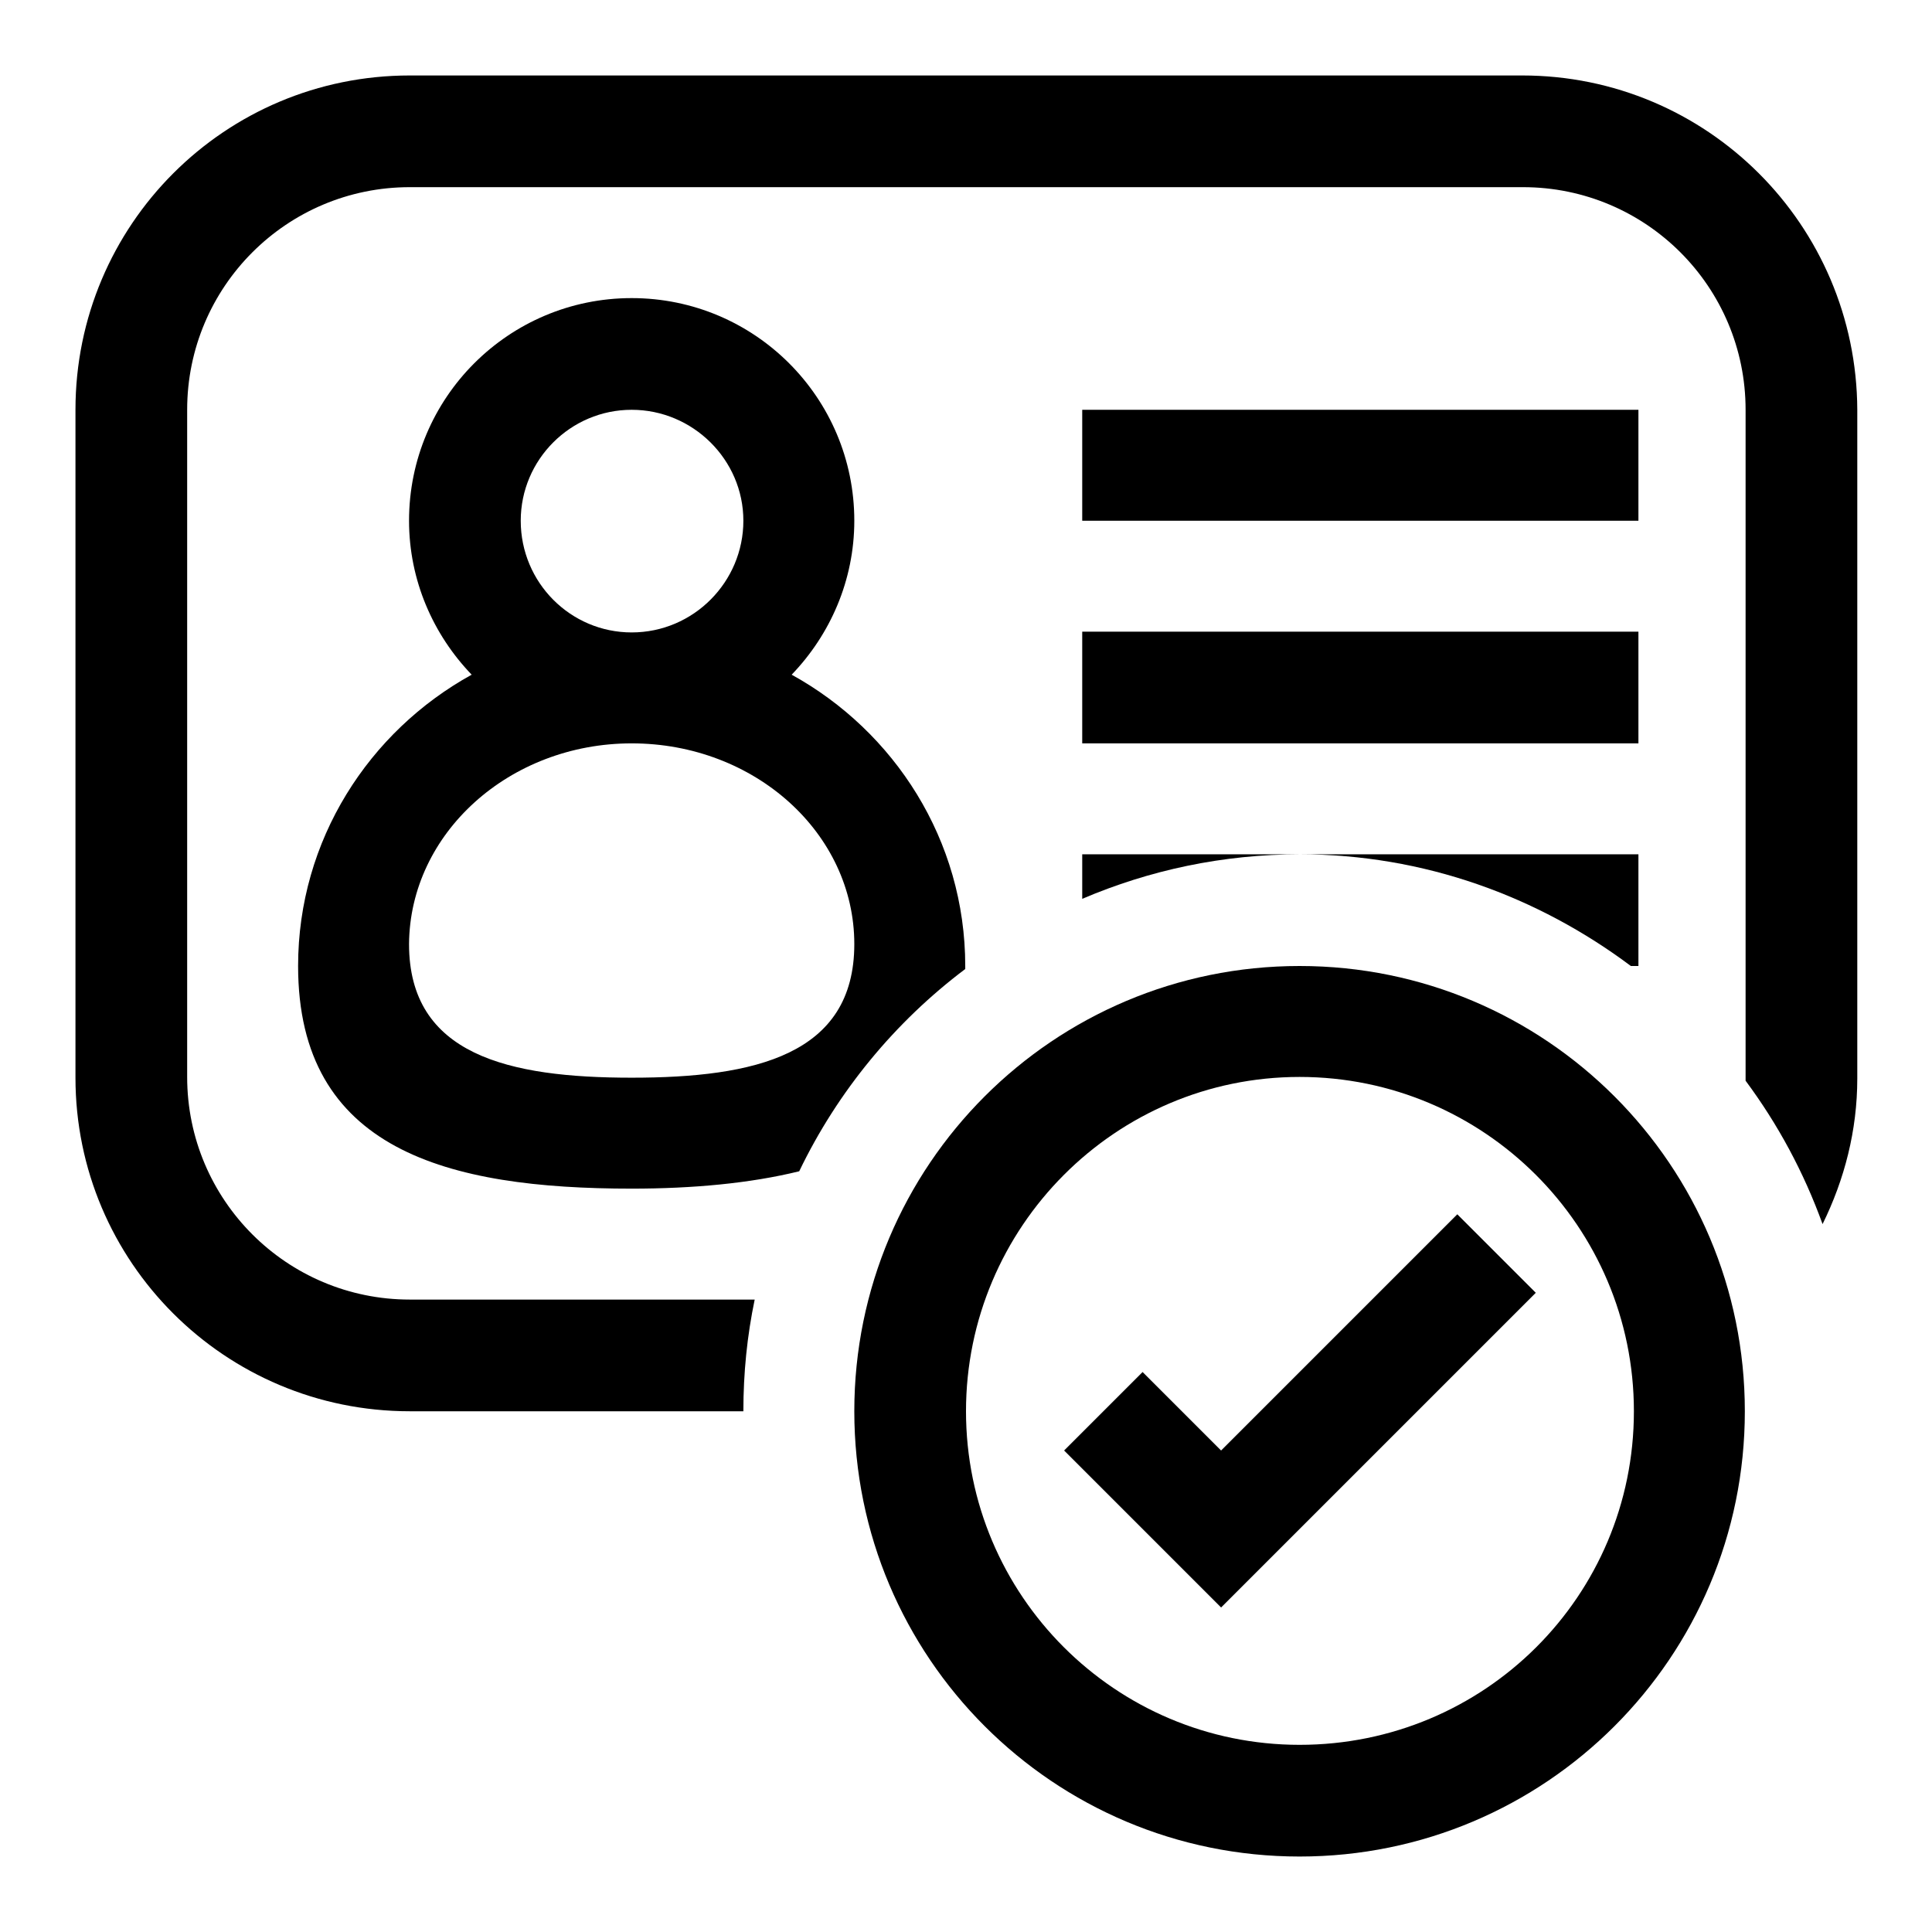
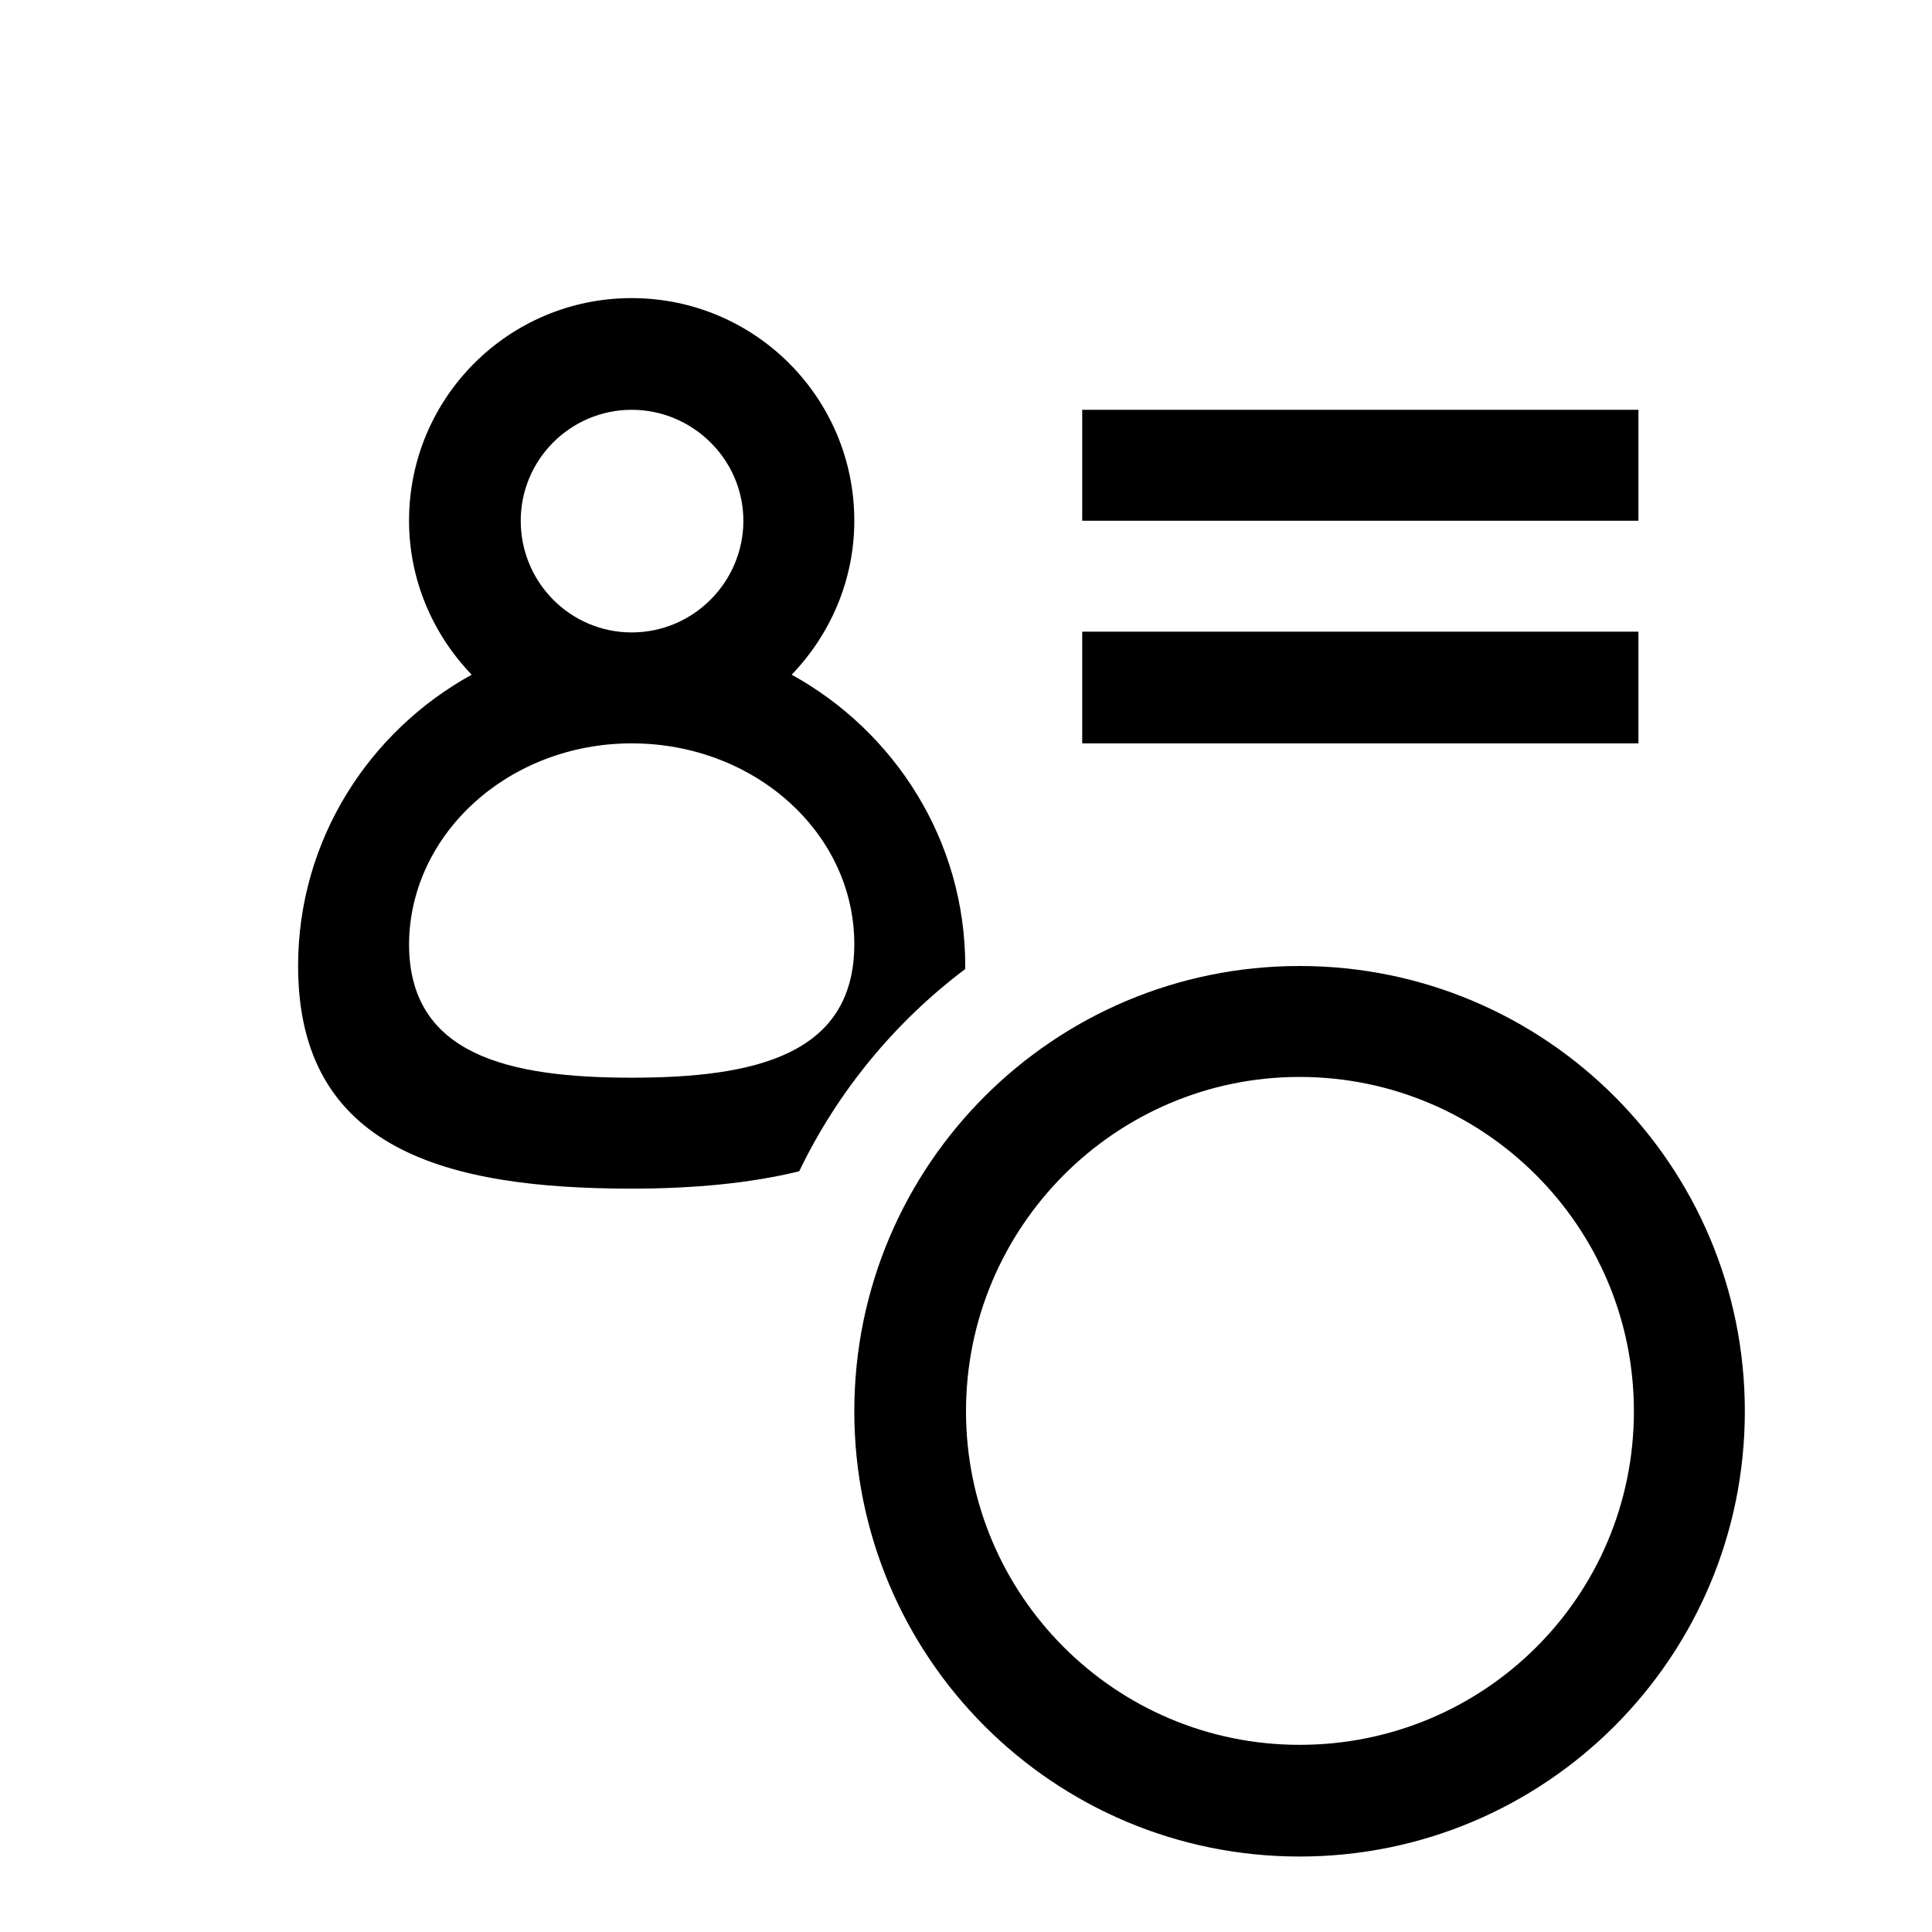
<svg xmlns="http://www.w3.org/2000/svg" version="1.1" x="0px" y="0px" viewBox="0 0 256 256" enable-background="new 0 0 256 256" xml:space="preserve">
  <g>
    <g>
      <path fill="#000000" d="M39.5,128c0,24.4,19.8,29.5,44.2,29.5c8.1,0,15.7-0.7,22.2-2.3c5.1-10.6,12.7-19.8,22-26.8c0-0.1,0-0.2,0-0.4c0-16.7-9.4-31.1-23-38.6c5.1-5.3,8.3-12.5,8.3-20.4c0-16.3-13.2-29.5-29.5-29.5c-16.3,0-29.5,13.2-29.5,29.5c0,7.9,3.2,15.1,8.3,20.4C48.9,96.9,39.5,111.3,39.5,128z M83.7,54.3c8.1,0,14.8,6.6,14.8,14.7c0,8.1-6.6,14.8-14.8,14.8C75.6,83.8,69,77.2,69,69C69,60.9,75.6,54.3,83.7,54.3z M83.7,98.5c16.3,0,29.5,11.9,29.5,26.6c0,14.7-13.2,17.7-29.5,17.7c-16.3,0-29.5-3-29.5-17.7C54.3,110.4,67.5,98.5,83.7,98.5z" />
-       <path fill="#000000" d="M161.8,192.2l-10.4-10.4L141,192.2l10.4,10.4l10.4,10.4l10.4-10.4l31.3-31.3l-10.4-10.4L161.8,192.2z" />
      <path fill="#000000" d="M172.2,128c-32.6,0-59,26.4-59,59s26.4,59,59,59c32.6,0,59-26.4,59-59S204.8,128,172.2,128z M172.2,231.2c-24.4,0-44.2-19.8-44.2-44.2s19.8-44.3,44.2-44.3c24.4,0,44.3,19.8,44.3,44.3S196.7,231.2,172.2,231.2z" />
-       <path fill="#000000" d="M201.7,10H54.3C29.8,10,10,29.8,10,54.3v88.5c0,24.4,19.8,44.2,44.3,44.2h44.2c0-5.1,0.5-10,1.5-14.8H54.3c-16.3,0-29.5-13.2-29.5-29.5V54.3C24.8,38,38,24.8,54.3,24.8h147.5c16.3,0,29.5,13.2,29.5,29.5v88.5c0,0.1,0,0.2,0,0.4c4.3,5.8,7.7,12.1,10.2,19c2.9-5.9,4.6-12.4,4.6-19.3V54.3C246,29.8,226.2,10,201.7,10z" />
-       <path fill="#000000" d="M217.1,128v-14.8h-44.9c16.5,0,31.6,5.6,43.9,14.8H217.1z" />
-       <path fill="#000000" d="M143.4,119.1c8.9-3.8,18.6-5.9,28.9-5.9h-28.9V119.1z" />
      <path fill="#000000" d="M143.4,54.3h73.7V69h-73.7V54.3z" />
      <path fill="#000000" d="M143.4,83.7h73.7v14.8h-73.7V83.7z" />
    </g>
  </g>
</svg>